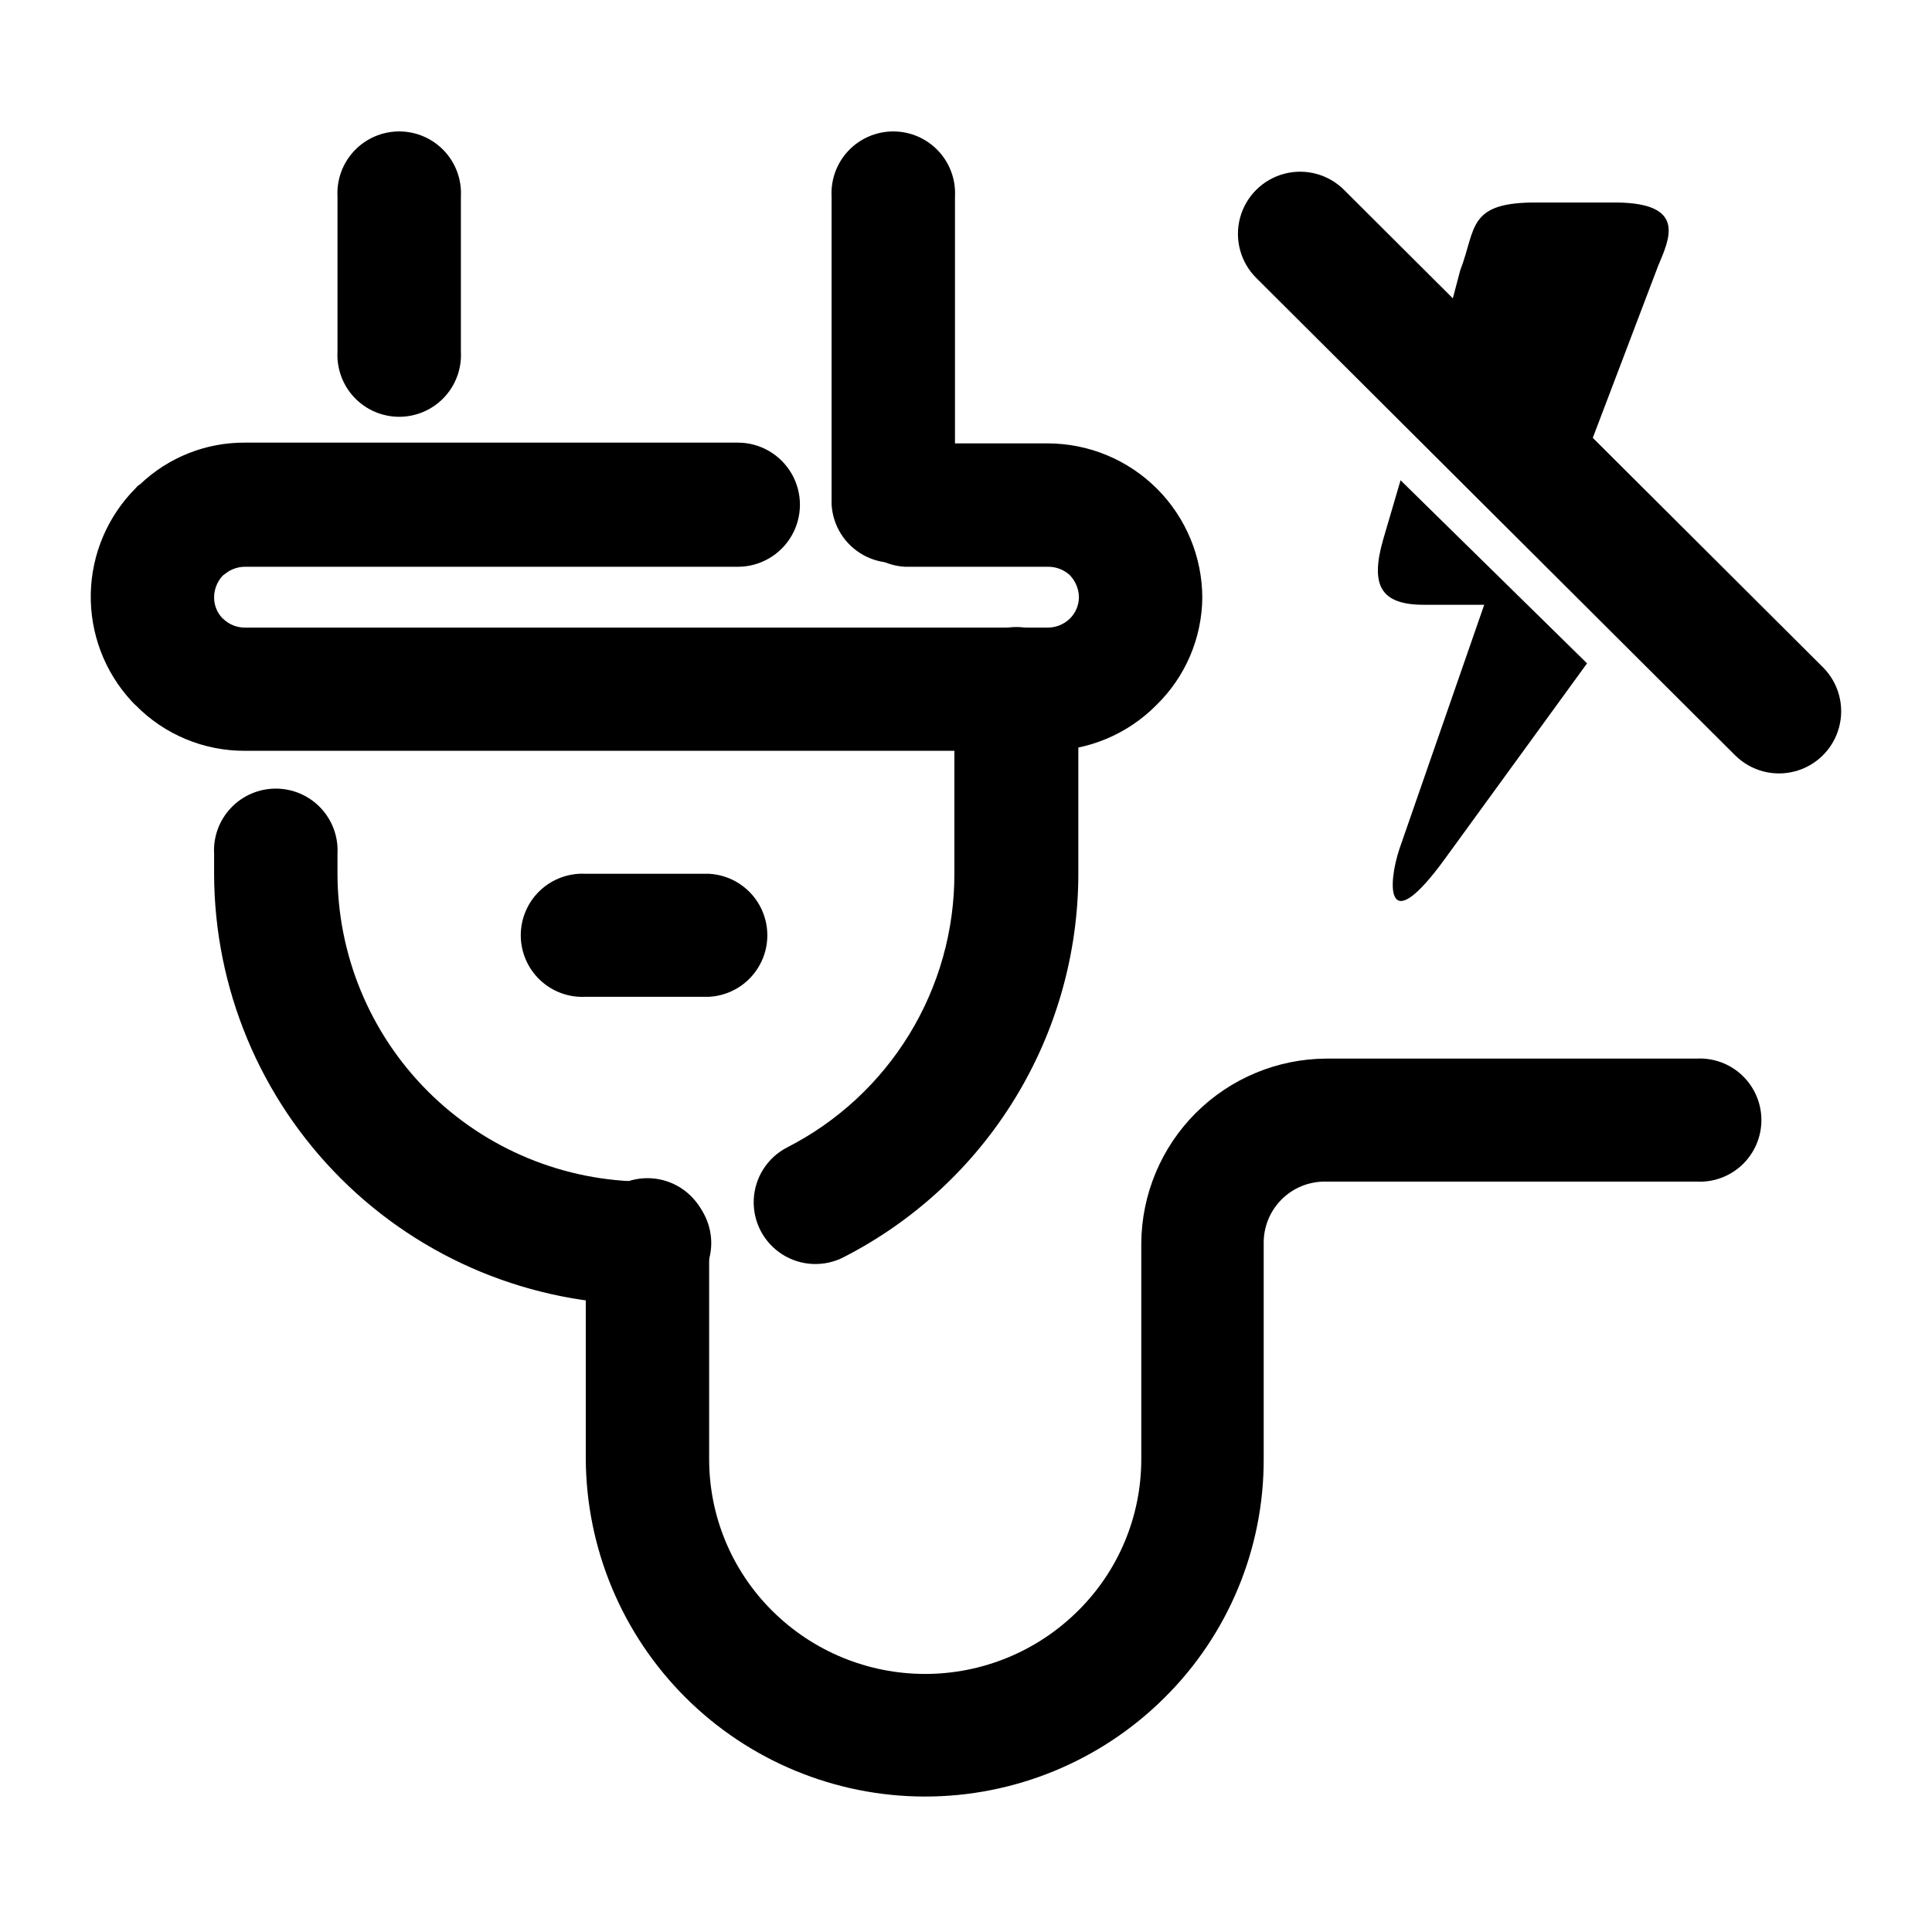
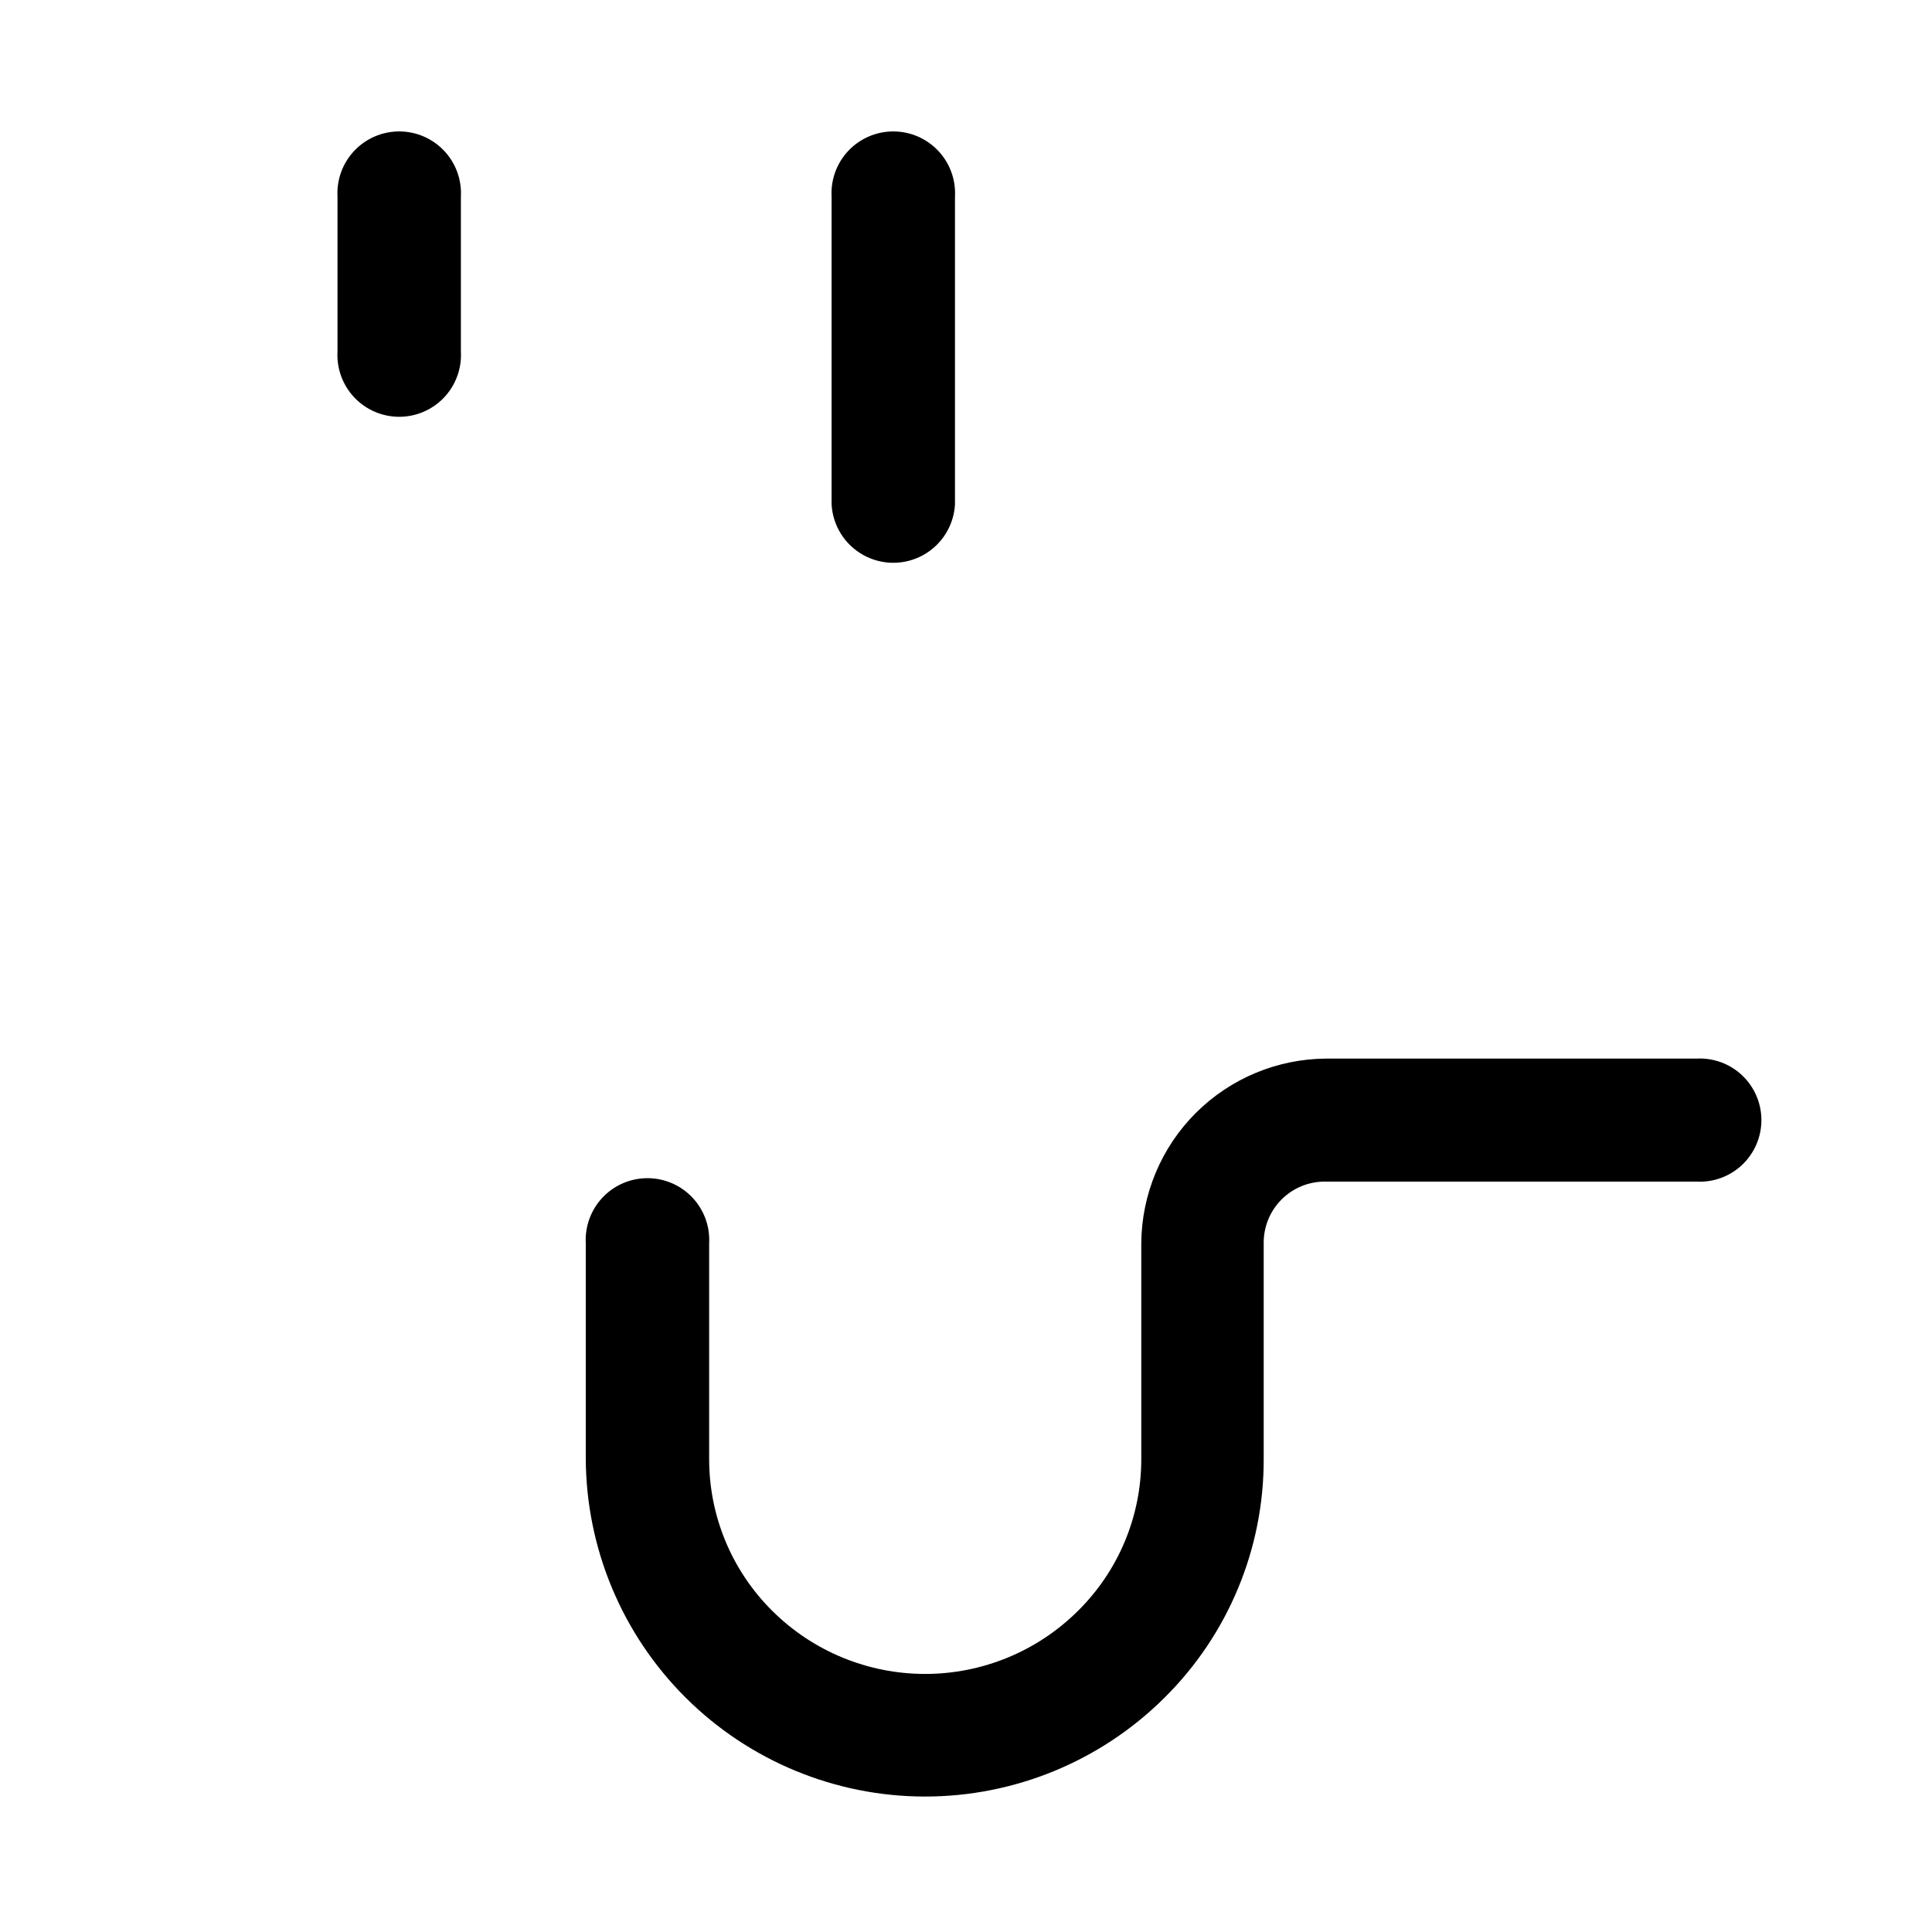
<svg xmlns="http://www.w3.org/2000/svg" fill="#000000" width="800px" height="800px" version="1.1" viewBox="144 144 512 512">
  <g>
-     <path d="m551.64 197.67h21.008c18.438 0.25 13.703 9.773 10.781 16.777l-21.461 56.477-36.023-36.223 5.039-19.094c4.281-11.035 1.715-18.086 20.453-17.938zm23.023 85.648h4.734c10.078 0 6.953 6.348 5.039 8.918l-0.402 0.605zm-10.078 36.477-37.73 51.891c-15.719 21.562-15.113 6.648-11.992-2.719l22.469-64.691h-15.973c-11.637 0-14.258-5.289-10.781-17.383l4.586-15.617z" fill-rule="evenodd" />
-     <path d="m476.88 217.62c-4.156-4.168-5.777-10.238-4.246-15.922 1.531-5.684 5.977-10.121 11.664-11.637 5.688-1.52 11.75 0.113 15.91 4.281l126.91 126.51c4.156 4.164 5.777 10.234 4.246 15.918-1.531 5.684-5.977 10.121-11.664 11.637-5.688 1.52-11.75-0.113-15.91-4.281z" />
-     <path d="m383.83 294.2c-5.629-0.312-10.695-3.496-13.422-8.426-2.727-4.93-2.727-10.918 0-15.848 2.727-4.93 7.793-8.113 13.422-8.426h37.887-0.004c10.844 0.027 21.234 4.348 28.898 12.012 7.668 7.668 11.984 18.059 12.012 28.898-0.109 10.758-4.519 21.027-12.242 28.516-7.652 7.703-18.062 12.035-28.918 12.043h-212.51c-10.887 0.062-21.336-4.281-28.969-12.043-0.41-0.359-0.797-0.746-1.16-1.16-7.125-7.734-10.98-17.93-10.766-28.445 0.215-10.516 4.488-20.539 11.926-27.98 0.312-0.41 0.707-0.754 1.16-1.008 7.488-7.144 17.461-11.102 27.809-11.031h130.59c5.875 0 11.305 3.133 14.242 8.223 2.941 5.09 2.941 11.359 0 16.449-2.938 5.09-8.367 8.227-14.242 8.227h-130.59c-1.949-0.008-3.84 0.668-5.34 1.914l-0.555 0.402c-1.504 1.59-2.336 3.703-2.316 5.894 0.012 1.848 0.672 3.629 1.863 5.039 0 0 0.301 0.402 0.555 0.555 1.555 1.5 3.633 2.332 5.793 2.316h212.76c2.141-0.016 4.195-0.844 5.746-2.316 1.562-1.504 2.449-3.574 2.469-5.746-0.039-2.207-0.922-4.316-2.469-5.894-1.574-1.418-3.625-2.191-5.746-2.164z" />
-     <path d="m200.74 370.27c-0.25-4.492 1.359-8.891 4.453-12.16s7.394-5.121 11.895-5.121 8.801 1.852 11.895 5.121 4.703 7.668 4.453 12.16v5.039c-0.023 21.707 8.586 42.535 23.938 57.883 15.348 15.352 36.176 23.961 57.883 23.934 4.481-0.246 8.863 1.359 12.125 4.441 3.258 3.082 5.106 7.371 5.106 11.859 0 4.484-1.848 8.773-5.106 11.859-3.262 3.082-7.644 4.688-12.125 4.438-30.324 0.039-59.422-11.965-80.895-33.371-21.473-21.41-33.566-50.469-33.621-80.793zm166.91 106.86c-5.184 2.699-11.414 2.43-16.344-0.711-4.93-3.141-7.809-8.672-7.555-14.512 0.254-5.836 3.602-11.098 8.785-13.797 13.379-6.812 24.605-17.199 32.441-30.004 7.836-12.809 11.969-27.531 11.945-42.547v-48.969c0-5.867 3.129-11.289 8.211-14.223s11.344-2.934 16.426 0 8.211 8.355 8.211 14.223v48.969c-0.012 21.008-5.82 41.602-16.777 59.52-10.961 17.918-26.648 32.469-45.344 42.051z" />
    <path d="m233.44 196.11c-0.246-4.492 1.363-8.891 4.457-12.16 3.09-3.269 7.394-5.121 11.895-5.121s8.801 1.852 11.895 5.121c3.09 3.269 4.703 7.668 4.453 12.16v41.062c0.25 4.492-1.363 8.891-4.453 12.16-3.094 3.269-7.394 5.121-11.895 5.121s-8.805-1.852-11.895-5.121c-3.094-3.269-4.703-7.668-4.457-12.16z" />
    <path d="m364.38 196.11c-0.25-4.492 1.363-8.891 4.453-12.16 3.094-3.269 7.394-5.121 11.895-5.121s8.805 1.852 11.895 5.121c3.094 3.269 4.703 7.668 4.457 12.16v81.566c-0.312 5.629-3.496 10.695-8.426 13.422-4.934 2.727-10.918 2.727-15.848 0-4.93-2.727-8.113-7.793-8.426-13.422z" />
    <path d="m593.56 424.54c4.481-0.25 8.863 1.355 12.125 4.438 3.258 3.086 5.106 7.371 5.106 11.859s-1.848 8.777-5.106 11.859c-3.262 3.082-7.644 4.688-12.125 4.438h-98.242c-4.367-0.066-8.578 1.633-11.672 4.719-3.094 3.086-4.809 7.289-4.754 11.656v57.031c0.09 23.848-9.426 46.73-26.398 63.48-16.875 16.734-39.688 26.113-63.453 26.082-23.766-0.035-46.551-9.473-63.379-26.254-16.828-16.781-26.328-39.543-26.426-63.309v-57.031c-0.25-4.492 1.359-8.891 4.453-12.16 3.09-3.269 7.394-5.121 11.895-5.121s8.801 1.852 11.895 5.121 4.703 7.668 4.453 12.16v57.031c-0.051 15.125 5.953 29.641 16.676 40.305 10.766 10.738 25.352 16.766 40.559 16.766 15.203 0 29.789-6.027 40.555-16.766 10.754-10.648 16.781-25.168 16.727-40.305v-57.031c0.082-12.988 5.285-25.422 14.484-34.594 9.199-9.168 21.648-14.336 34.637-14.375z" />
-     <path d="m299.24 408.16c-4.481 0.25-8.867-1.355-12.125-4.441-3.262-3.082-5.106-7.371-5.106-11.855 0-4.488 1.844-8.777 5.106-11.859 3.258-3.082 7.644-4.688 12.125-4.441h32.695c5.609 0.312 10.66 3.484 13.379 8.402 2.719 4.914 2.719 10.879 0 15.797-2.719 4.914-7.769 8.086-13.379 8.398z" />
  </g>
</svg>